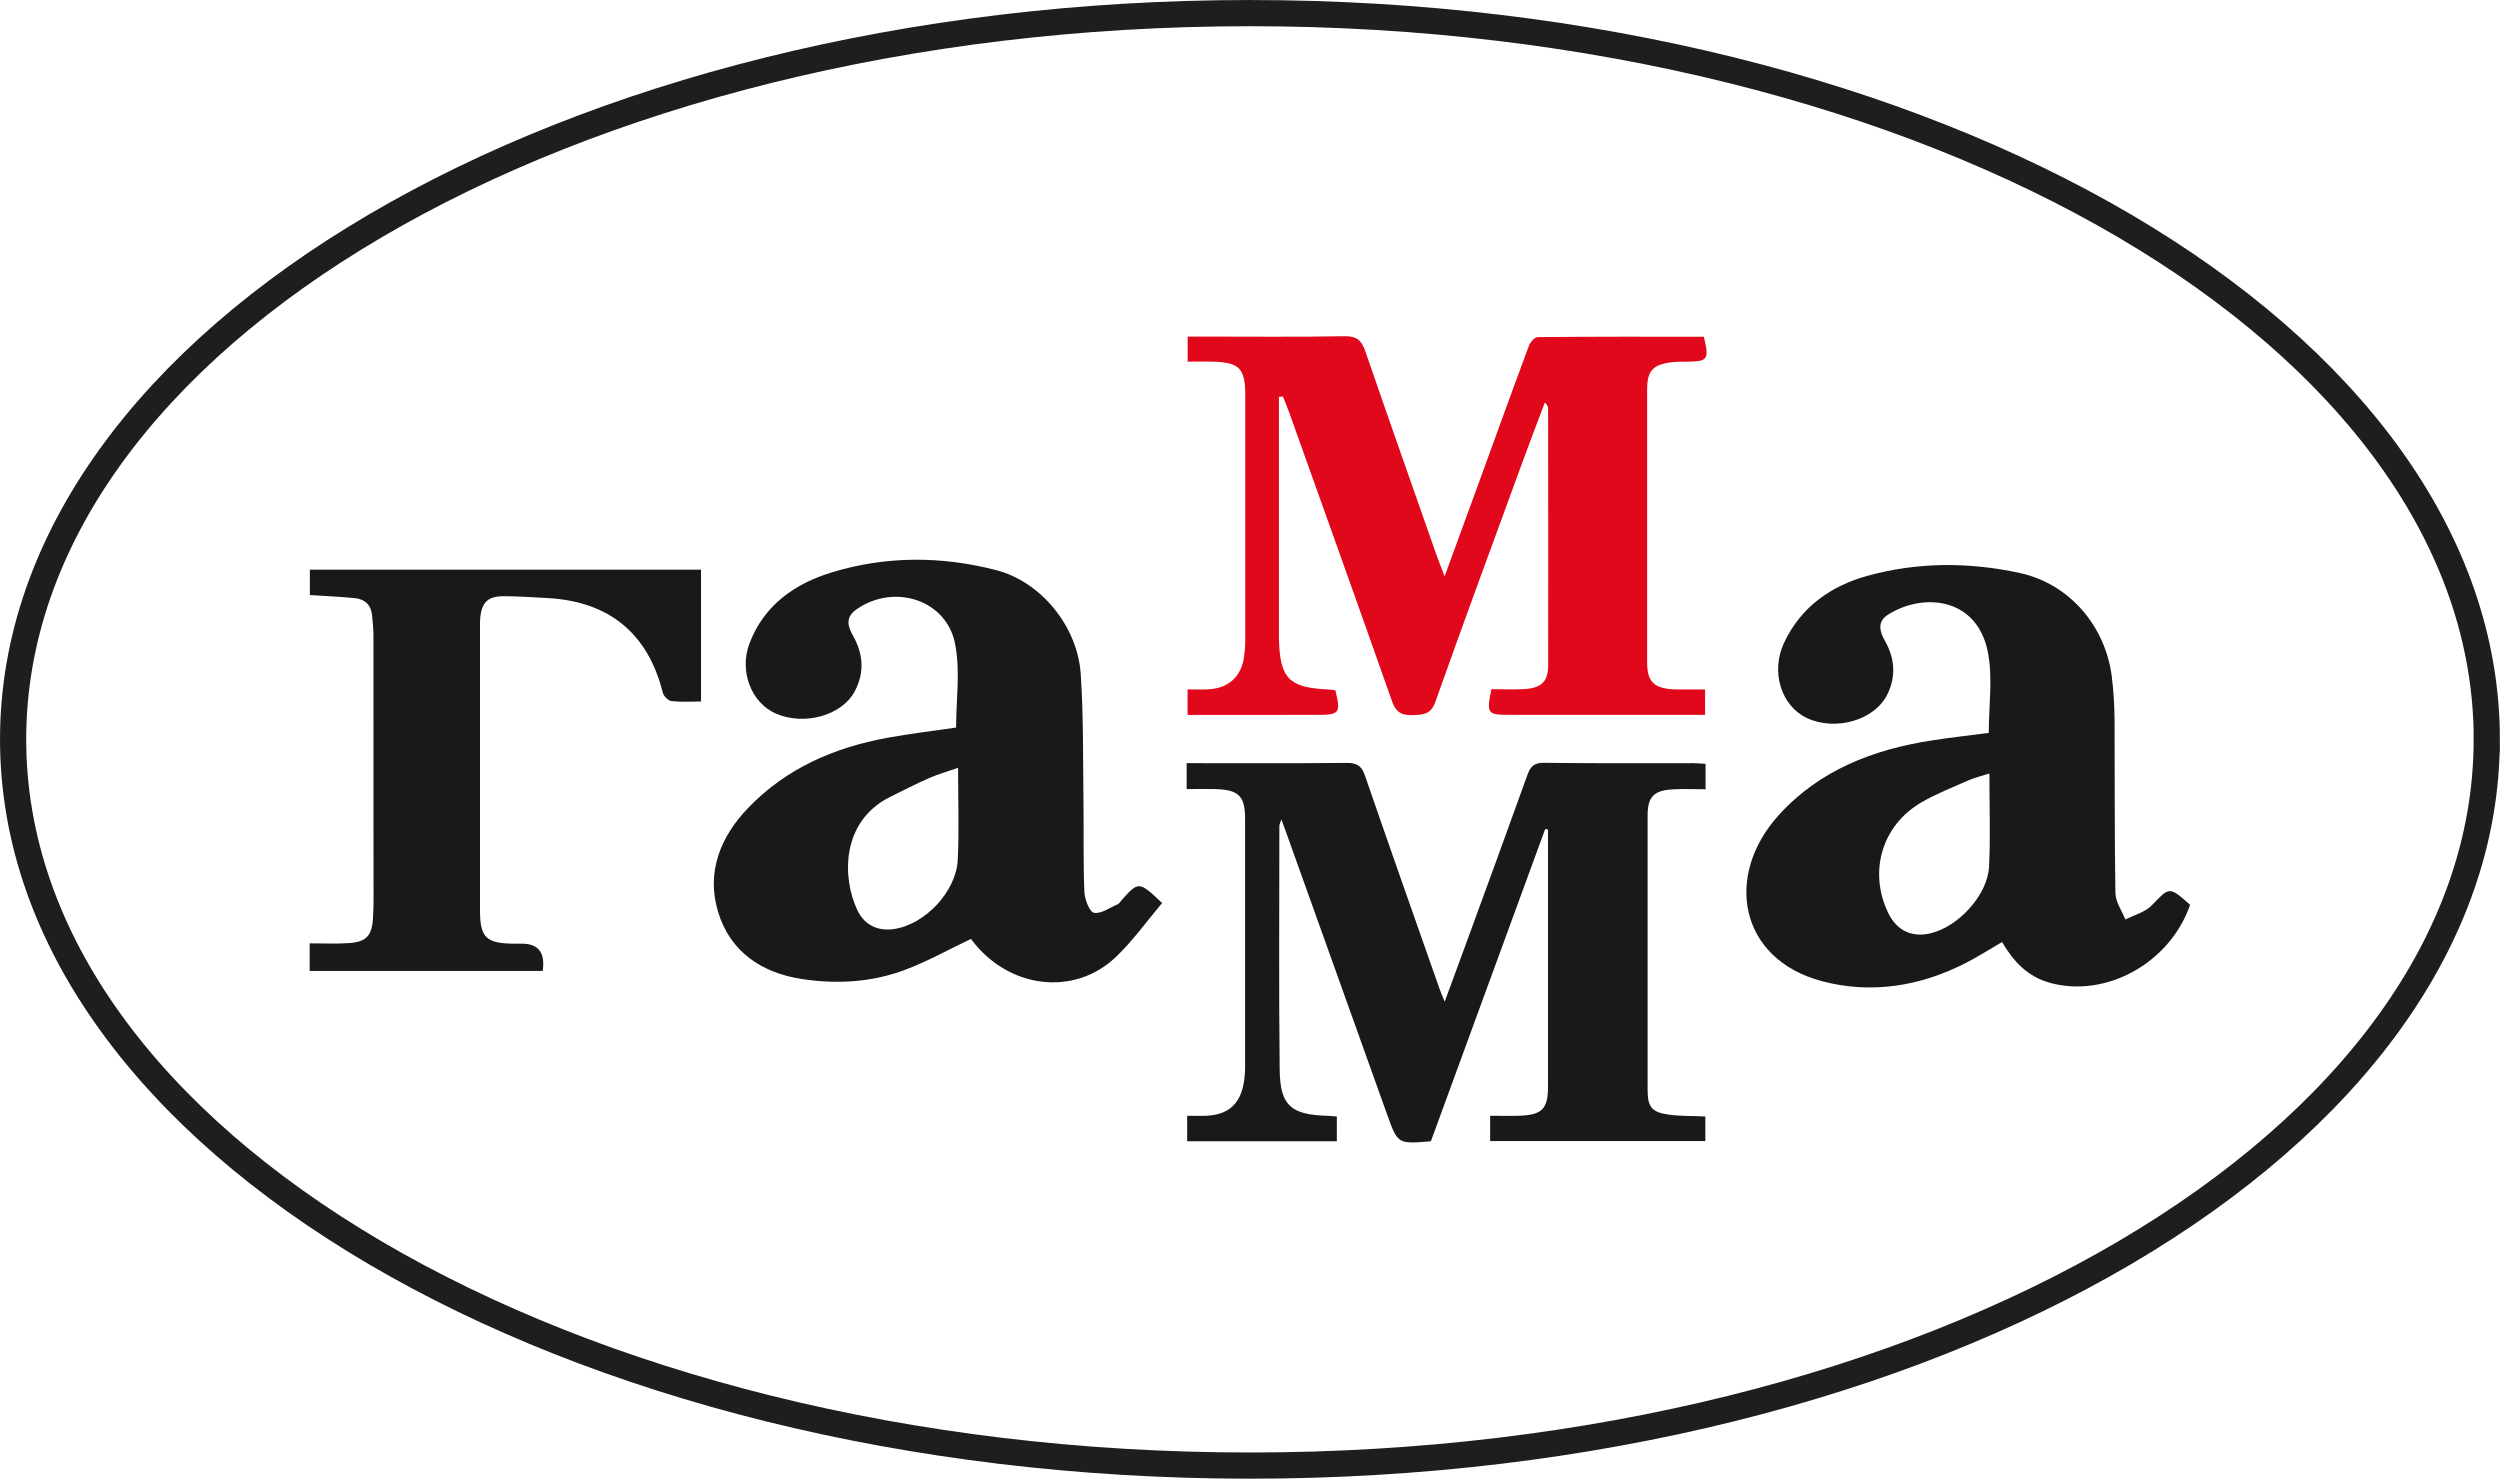
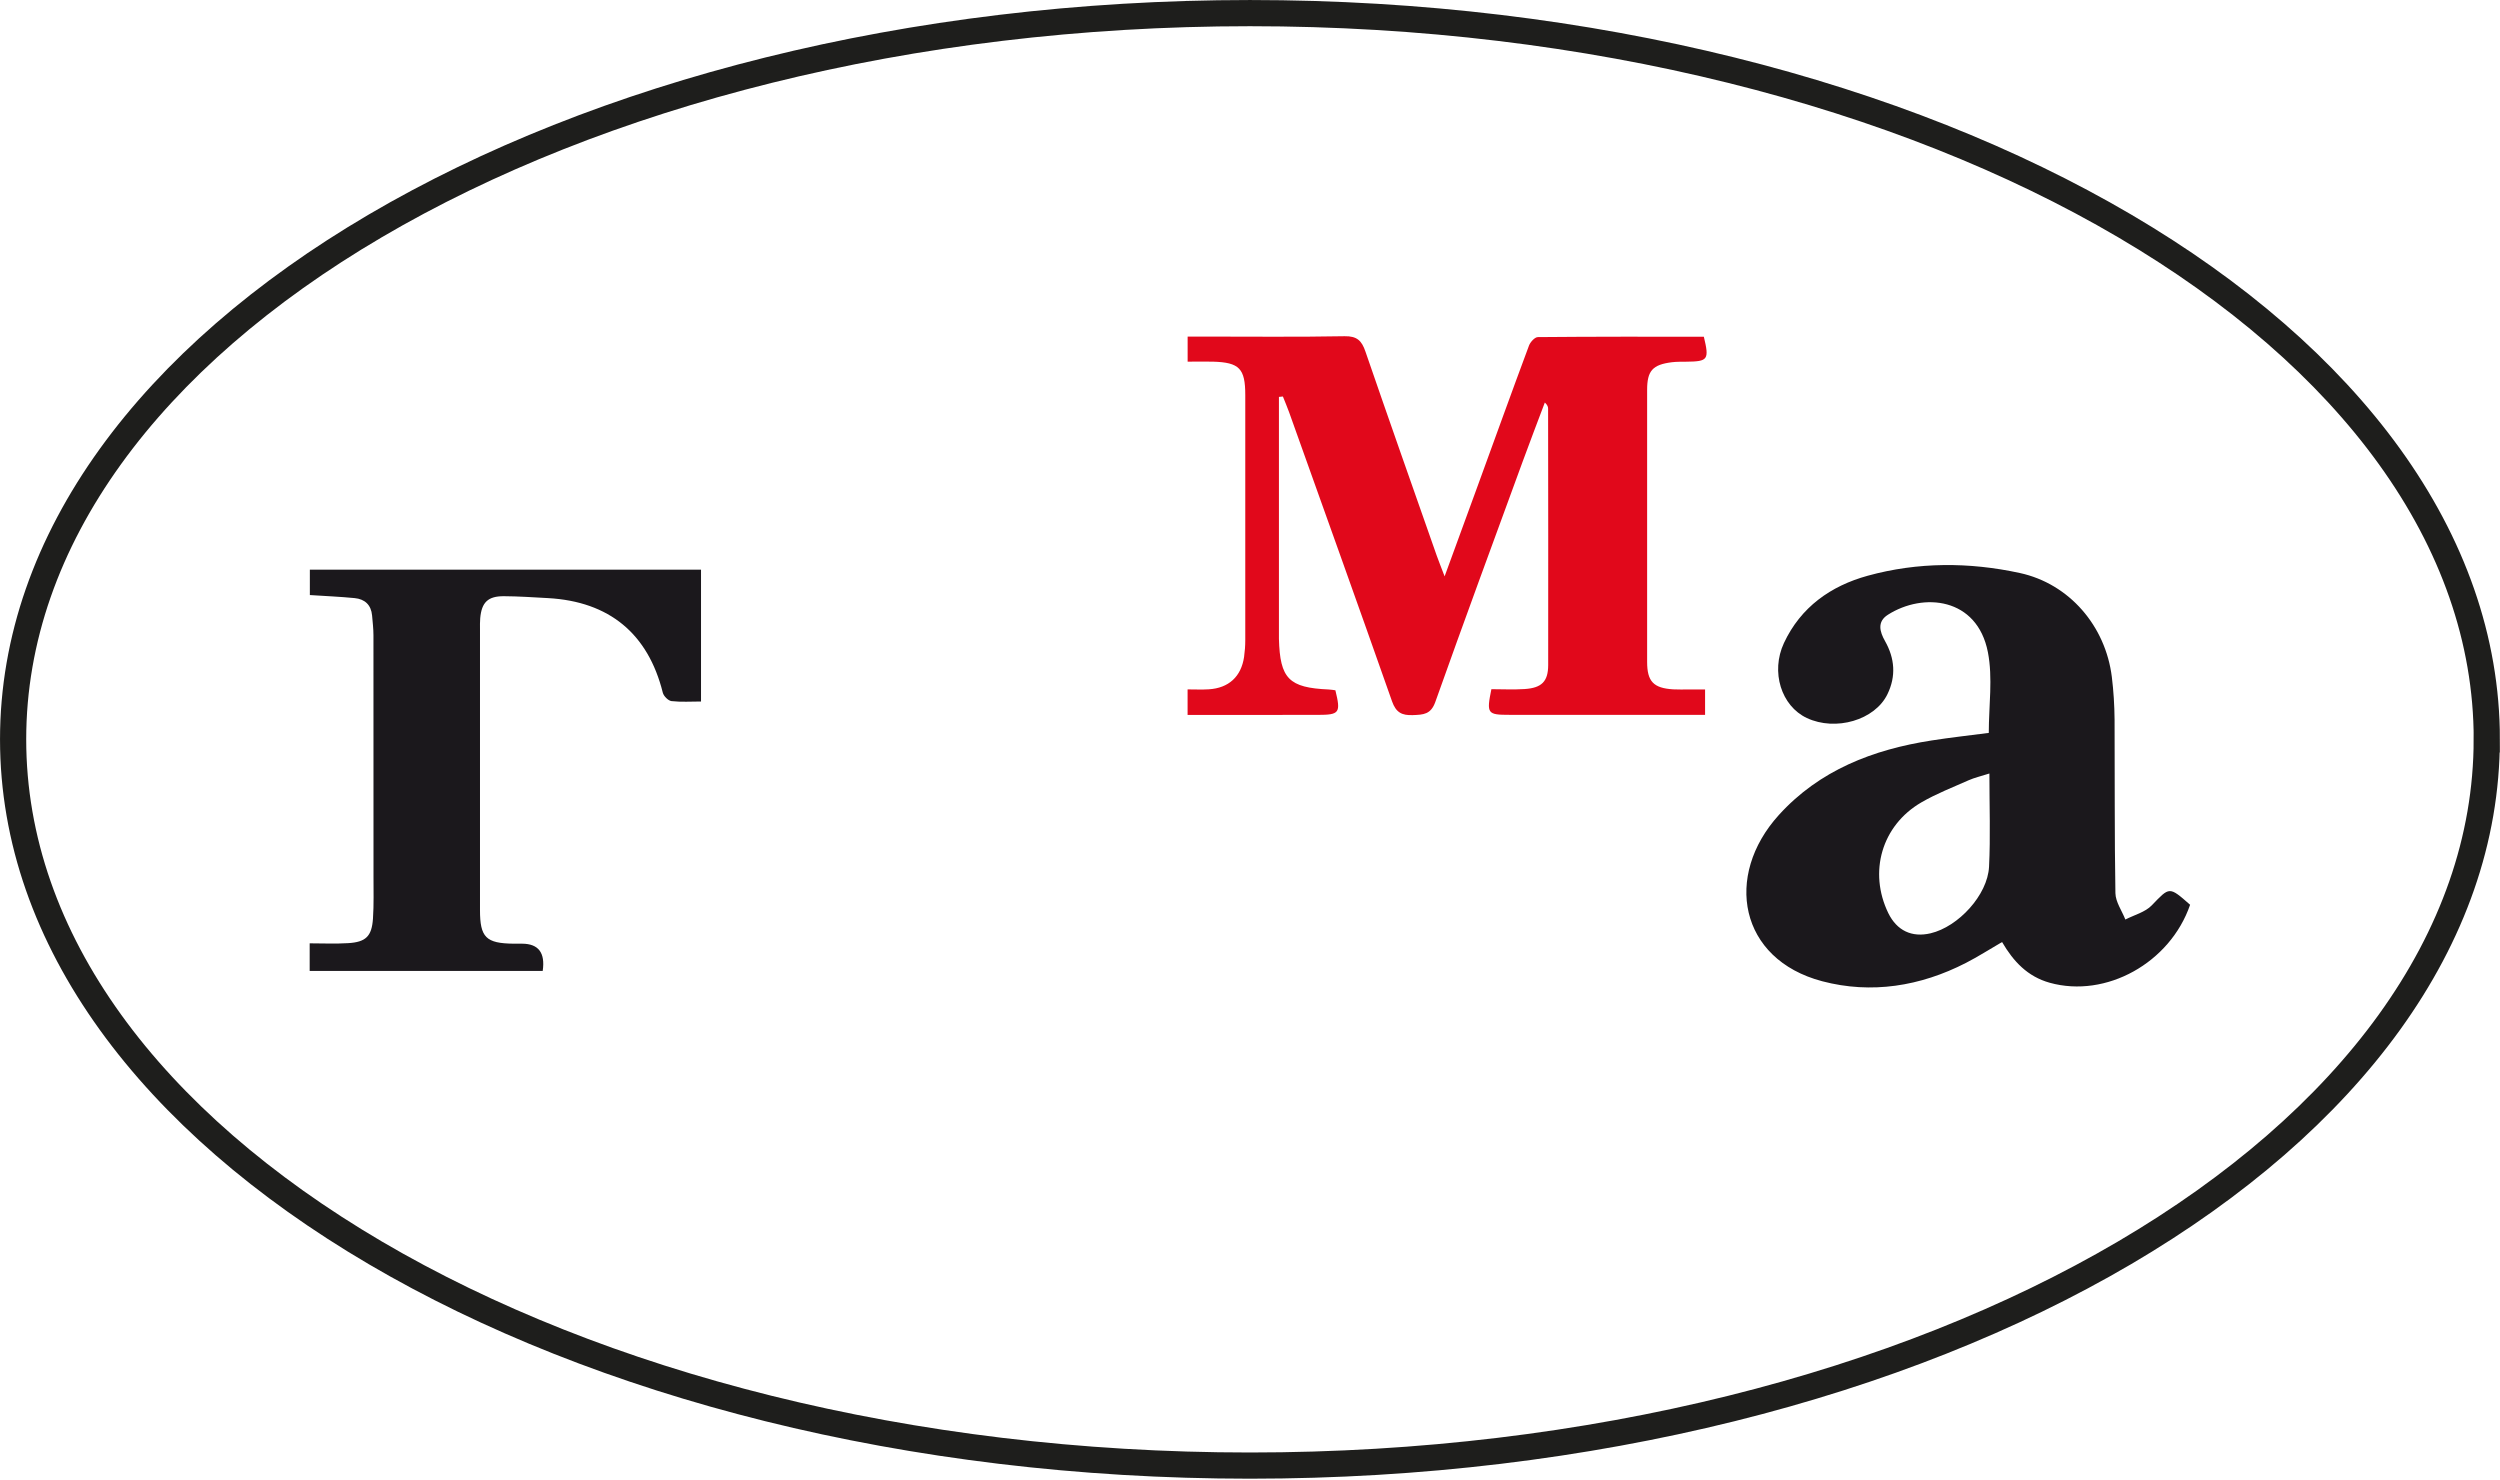
<svg xmlns="http://www.w3.org/2000/svg" width="566" height="335" viewBox="0 0 566 335" fill="none">
  <g clip-path="url(#clip0_12_378)">
    <path d="M563 167.39C563 258.19 437.63 331.81 282.98 331.81C128.33 331.81 2.97 258.19 2.97 167.39C2.97 76.59 128.34 2.97 282.99 2.97C437.64 2.97 563.01 76.59 563.01 167.39H563Z" stroke="#1E1E1C" stroke-width="5.93" stroke-miterlimit="10" />
-     <path d="M263.11 204.44C259.65 208.54 256.57 212.86 252.83 216.48C243.23 225.82 228.11 223.82 219.82 212.57C214.86 214.93 210.09 217.61 205.02 219.53C197.46 222.39 189.47 222.87 181.54 221.65C172.4 220.25 165.26 215.46 162.55 206.37C159.87 197.38 163.13 189.38 169.47 182.82C178.05 173.93 188.89 169.24 200.88 167.04C206.04 166.1 211.26 165.48 216.46 164.72C216.46 158.47 217.45 151.89 216.23 145.75C214.26 135.74 202.41 132.02 193.9 137.96C191.42 139.68 191.86 141.72 193.08 143.85C195.44 147.98 195.77 152.21 193.55 156.45C190.66 161.99 182.13 164.37 175.65 161.55C170.08 159.12 167.29 151.95 169.7 145.62C172.99 136.99 179.95 132.14 188.3 129.59C200.56 125.84 213.12 125.87 225.51 129.07C235.66 131.69 243.96 141.78 244.68 152.62C245.32 162.25 245.17 171.94 245.3 181.6C245.39 188.37 245.23 195.14 245.5 201.9C245.58 203.6 246.66 206.46 247.68 206.65C249.31 206.95 251.28 205.47 253.07 204.71C253.35 204.6 253.53 204.27 253.74 204.03C257.76 199.45 257.83 199.45 263.11 204.45V204.44ZM216.9 173.84C214.39 174.71 212.33 175.29 210.39 176.14C207.36 177.48 204.39 178.99 201.43 180.47C190.37 186.03 190.63 198.83 194.14 206.13C195.73 209.42 198.7 210.86 202.36 210.34C209.36 209.34 216.49 201.91 216.84 194.63C217.16 187.89 216.91 181.12 216.91 173.84H216.9Z" fill="#1B181C" />
    <path d="M453.28 213.27C450.45 214.91 447.84 216.59 445.09 218C434.76 223.31 423.65 225.08 412.57 222.16C393.71 217.19 390.27 198.27 402.72 184.53C411.93 174.36 424.06 169.7 437.32 167.64C441.54 166.98 445.8 166.51 450.26 165.93C450.26 159.79 451.2 153.52 450.06 147.66C447.64 135.23 435.41 134.09 427.42 139.18C424.93 140.76 425.57 143.02 426.77 145.14C428.98 149.06 429.3 153.09 427.32 157.16C424.48 163.04 415.6 165.62 409.07 162.56C403.27 159.83 400.85 152.11 403.88 145.59C407.69 137.43 414.5 132.65 422.84 130.35C434.2 127.22 445.83 127.24 457.3 129.73C468.49 132.17 476.69 141.71 478.12 153.26C478.51 156.44 478.71 159.67 478.74 162.88C478.81 175.99 478.71 189.1 478.93 202.21C478.97 204.21 480.4 206.19 481.18 208.18C483.21 207.14 485.67 206.52 487.16 204.97C491.21 200.77 491.04 200.62 495.84 204.84C491.32 218 476.8 226.04 464.07 222.5C459.05 221.1 455.84 217.69 453.26 213.26L453.28 213.27ZM450.4 175.12C448.52 175.73 447.05 176.05 445.7 176.65C442.09 178.25 438.38 179.7 434.98 181.67C426.01 186.89 422.99 197.45 427.52 206.75C429.46 210.69 432.84 212.3 437.08 211.3C443.36 209.82 450 202.64 450.32 196.22C450.66 189.38 450.4 182.51 450.4 175.12Z" fill="#1B181C" />
-     <path d="M323.94 258.39C316.46 259.02 316.44 259.02 314.05 252.34C306.42 231.05 298.8 209.75 291.18 188.45C290.9 187.66 290.59 186.87 290.1 185.5C289.84 186.32 289.65 186.65 289.65 186.97C289.65 205.35 289.51 223.73 289.72 242.1C289.8 250.31 292.24 252.38 300.54 252.62C301.17 252.64 301.8 252.71 302.66 252.78V258.38H268.78V252.61C270.23 252.61 271.69 252.67 273.14 252.61C278.09 252.37 280.81 249.94 281.61 245.06C281.8 243.9 281.89 242.71 281.89 241.54C281.91 222.84 281.9 204.14 281.89 185.44C281.89 180.24 280.51 178.83 275.21 178.65C273.08 178.59 270.96 178.65 268.66 178.65V172.78H271.68C282.75 172.78 293.82 172.84 304.89 172.72C307.18 172.7 308.27 173.38 309.03 175.6C314.58 191.72 320.26 207.79 325.91 223.87C326.18 224.64 326.52 225.4 327.08 226.78C328.76 222.23 330.23 218.23 331.69 214.24C336.41 201.34 341.14 188.46 345.77 175.53C346.47 173.57 347.25 172.67 349.56 172.7C360.84 172.85 372.12 172.77 383.41 172.78C384.24 172.78 385.09 172.88 386.14 172.94V178.69C383.48 178.69 381.02 178.57 378.6 178.72C374.39 178.98 373.03 180.43 373.02 184.58C373 205.32 373 226.06 373.02 246.8C373.02 250.63 373.99 251.83 377.79 252.35C380.43 252.71 383.11 252.63 386.09 252.77V258.34H337.37V252.61C339.59 252.61 341.79 252.67 343.99 252.6C349.13 252.43 350.47 251.05 350.47 245.98C350.48 227.5 350.47 209.01 350.47 190.53V187.81C350.26 187.77 350.04 187.73 349.83 187.69C341.19 211.29 332.56 234.88 323.95 258.39H323.94Z" fill="#1B181C" />
    <path d="M289.55 89.89V143.34C289.55 143.77 289.54 144.2 289.55 144.63C289.79 153.66 291.79 155.7 300.83 156.1C301.35 156.12 301.86 156.22 302.33 156.28C303.59 161.42 303.27 161.84 298.34 161.85C289.75 161.85 281.14 161.85 272.55 161.86H268.87V156.08C270.53 156.08 272.11 156.16 273.67 156.06C278.18 155.78 281 153.19 281.66 148.73C281.84 147.46 281.93 146.17 281.93 144.89C281.95 126.4 281.95 107.92 281.93 89.44C281.93 83.44 280.6 82.05 274.63 81.88C272.81 81.83 271 81.88 268.88 81.88V76.2H272.17C282.92 76.2 293.67 76.32 304.42 76.12C307.23 76.07 308.3 77.14 309.13 79.58C314.44 95 319.86 110.38 325.27 125.78C325.71 127.04 326.23 128.28 327.06 130.49C329.76 123.12 332.1 116.71 334.44 110.3C338.34 99.61 342.19 88.91 346.16 78.25C346.46 77.44 347.48 76.32 348.17 76.32C360.71 76.2 373.28 76.23 385.75 76.23C387 81.46 386.71 81.84 381.74 81.89C380.67 81.9 379.59 81.88 378.51 82.01C374.16 82.56 372.91 83.92 372.91 88.27C372.89 108.79 372.89 129.32 372.91 149.84C372.91 154.3 374.36 155.8 378.83 156.07C380.01 156.14 381.19 156.09 382.36 156.09C383.52 156.09 384.67 156.09 386.03 156.09V161.84H341.75C336.73 161.84 336.52 161.58 337.65 156.03C340.09 156.03 342.64 156.17 345.17 156C349.03 155.75 350.5 154.3 350.51 150.57C350.54 131.23 350.51 111.89 350.49 92.54C350.49 92.13 350.38 91.72 349.75 91.13C348.08 95.57 346.38 100 344.75 104.45C338.11 122.59 331.43 140.71 324.96 158.91C323.95 161.76 322.25 161.81 319.87 161.9C317.37 162 316.05 161.3 315.16 158.79C307.47 136.93 299.64 115.12 291.84 93.29C291.41 92.1 290.91 90.94 290.45 89.77C290.14 89.8 289.84 89.83 289.54 89.86L289.55 89.89Z" fill="#E1081B" />
    <path d="M122.87 219.82H70.11V213.57C73.07 213.57 75.95 213.71 78.81 213.53C82.82 213.29 84.17 211.99 84.44 207.98C84.66 204.77 84.55 201.54 84.56 198.32C84.56 180.16 84.56 162 84.55 143.84C84.55 142.34 84.37 140.85 84.24 139.35C84.03 136.95 82.59 135.63 80.29 135.41C77 135.09 73.68 134.95 70.15 134.72V128.97H158.71V158.82C156.45 158.82 154.22 158.98 152.03 158.73C151.29 158.64 150.26 157.61 150.06 156.83C146.73 143.47 137.95 136.18 124.06 135.41C120.74 135.23 117.41 135 114.09 134.98C110.47 134.96 109.04 136.37 108.72 139.96C108.64 140.81 108.67 141.68 108.67 142.53C108.67 163.7 108.67 184.86 108.67 206.04C108.67 212.23 110.02 213.58 116.28 213.65C116.93 213.65 117.57 213.65 118.21 213.65C121.917 213.663 123.47 215.717 122.87 219.81V219.82Z" fill="#1B181C" />
  </g>
  <defs>
    <clipPath id="clip0_12_378">
      <rect width="565.97" height="334.77" fill="white" />
    </clipPath>
  </defs>
</svg>